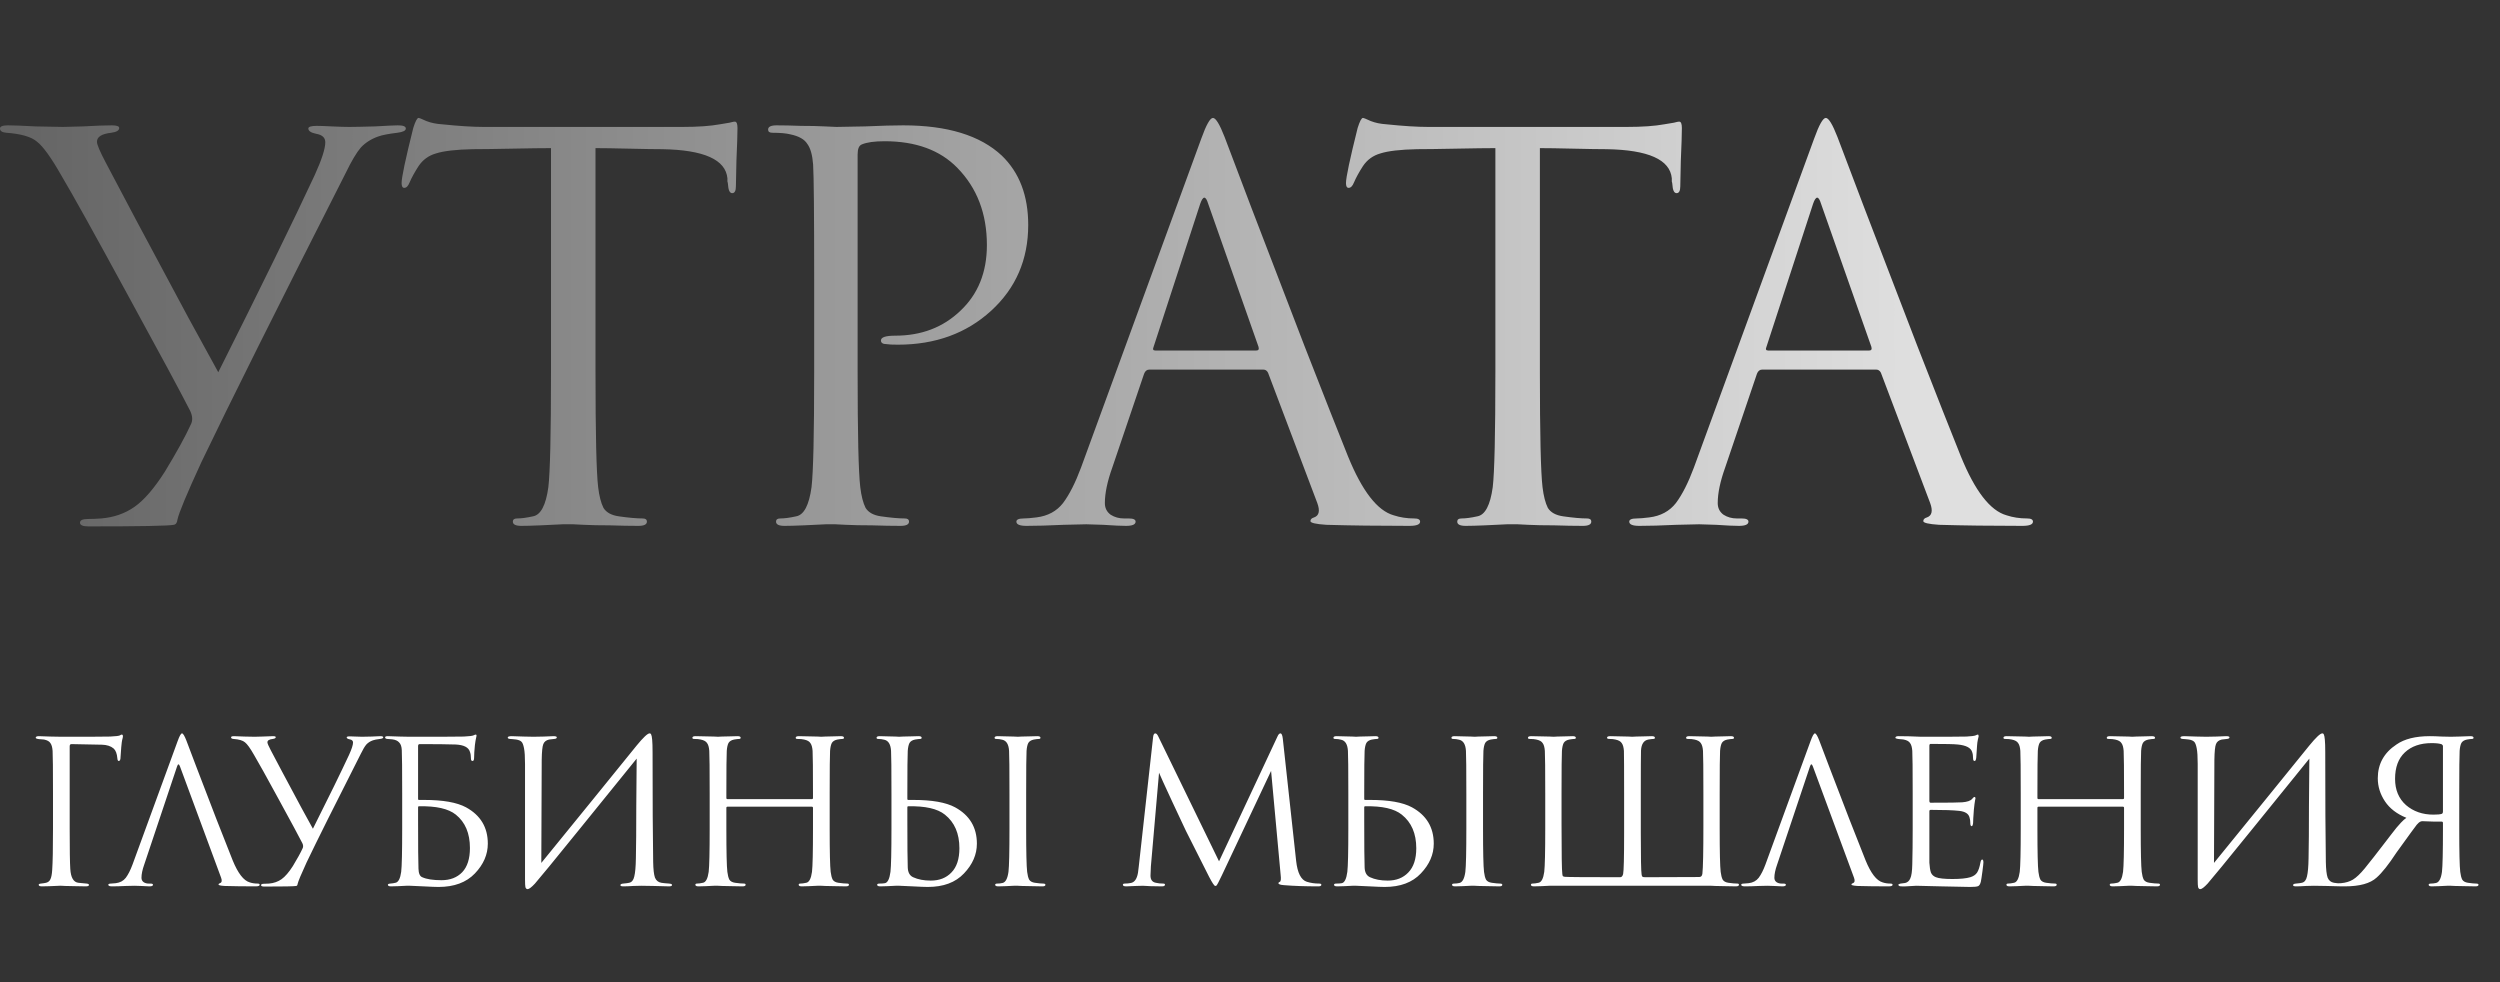
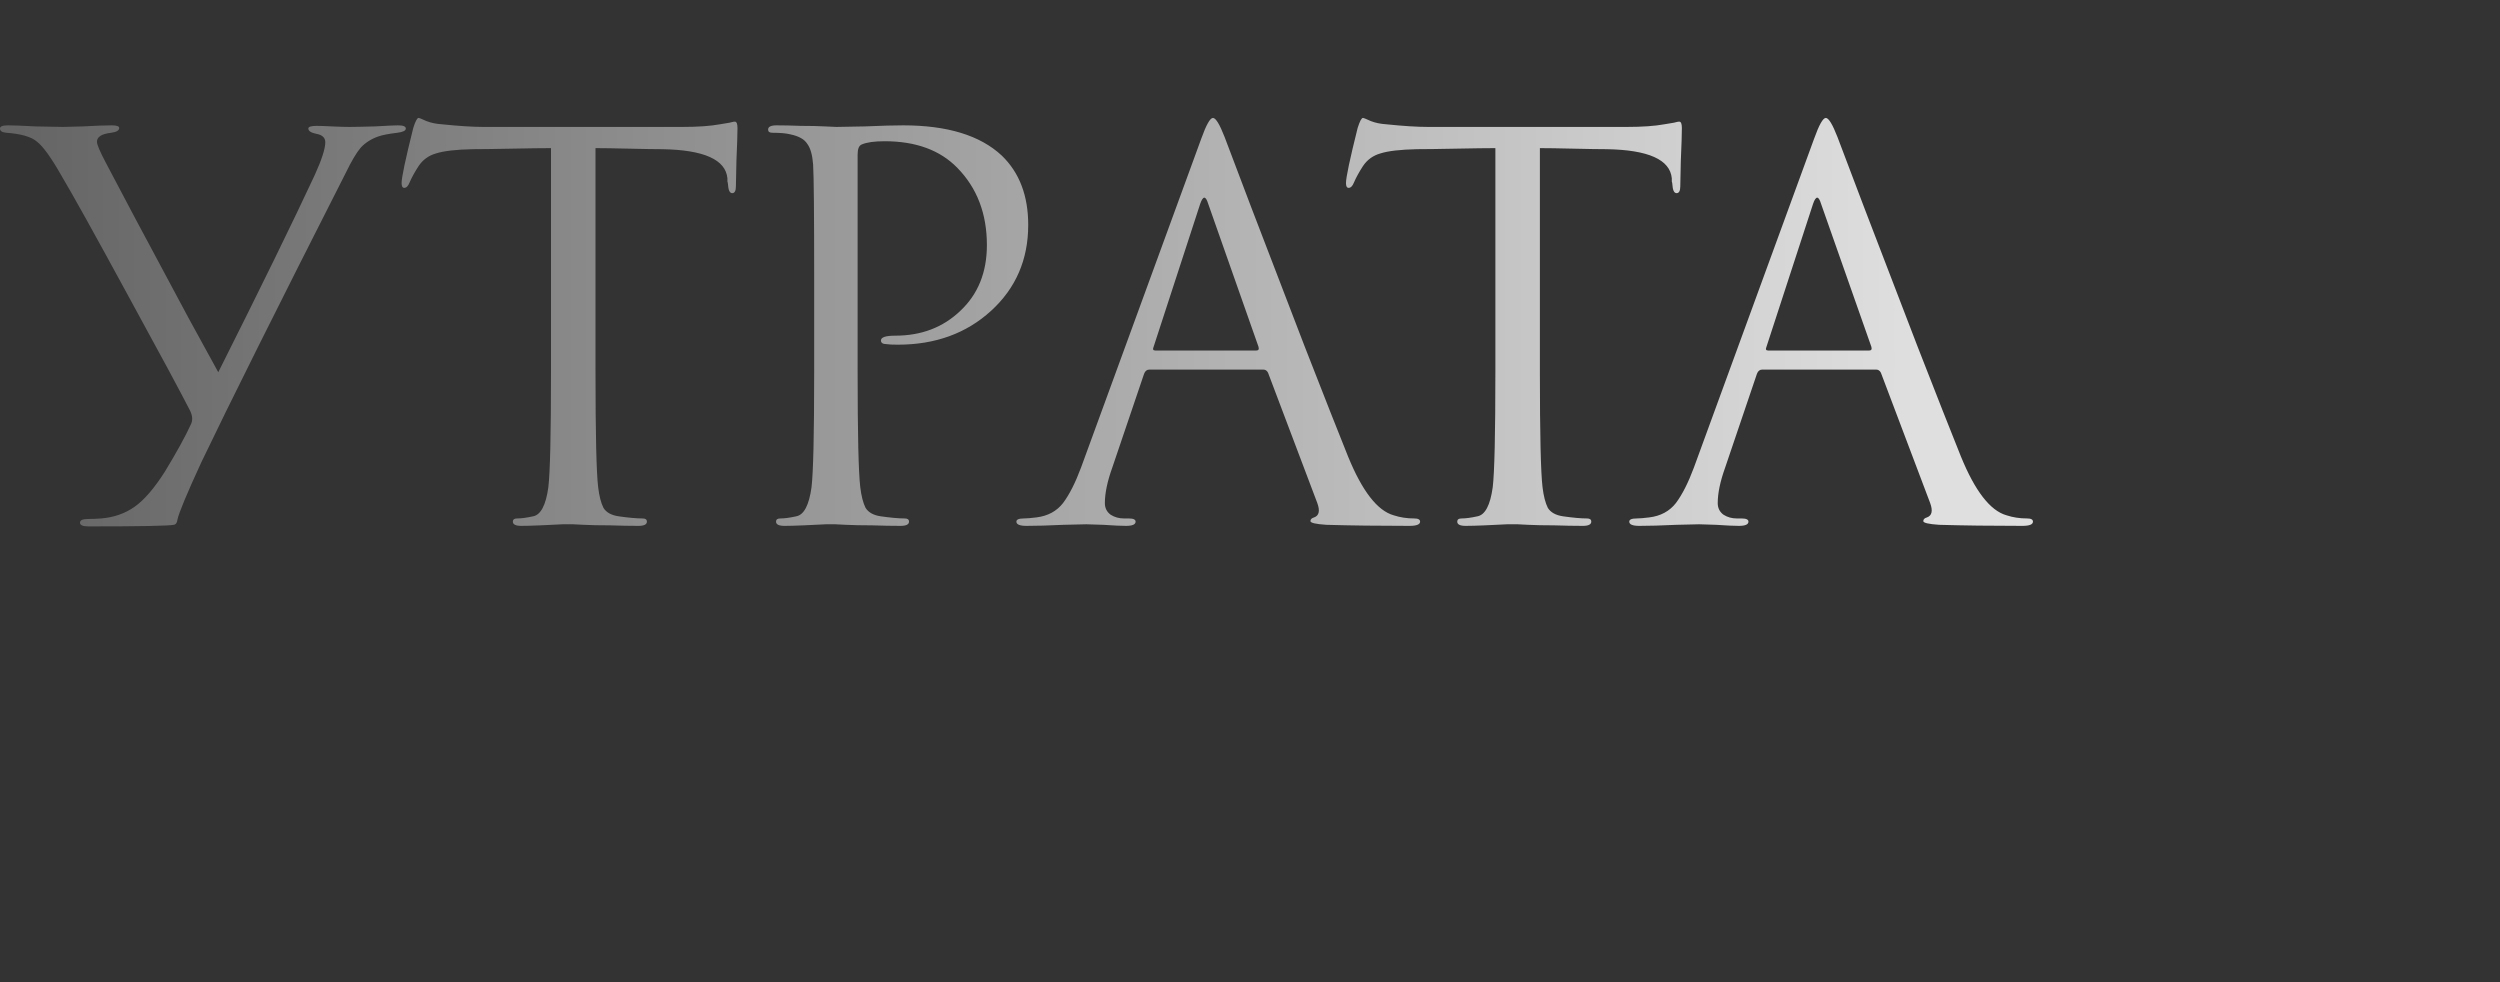
<svg xmlns="http://www.w3.org/2000/svg" width="453" height="178" viewBox="0 0 453 178" fill="none">
  <rect x="0" y="0" width="453" height="178" fill="#333333" stroke="none" />
-   <path d="M12.627 135.228V150.168C12.627 153.912 12.663 156.336 12.735 157.44C12.831 159.024 13.323 159.864 14.211 159.96C14.307 159.984 14.799 160.032 15.687 160.104C15.975 160.128 16.119 160.212 16.119 160.356C16.119 160.524 15.927 160.608 15.543 160.608C14.943 160.608 14.295 160.596 13.599 160.572C12.903 160.572 12.315 160.56 11.835 160.536C11.379 160.512 11.139 160.5 11.115 160.5H10.791C9.351 160.572 8.283 160.608 7.587 160.608C7.203 160.608 7.011 160.512 7.011 160.32C7.011 160.2 7.143 160.128 7.407 160.104C7.839 160.056 8.151 160.008 8.343 159.96C8.727 159.864 8.991 159.648 9.135 159.312C9.303 158.976 9.411 158.412 9.459 157.62C9.555 156.252 9.603 153.768 9.603 150.168V143.832C9.603 139.416 9.579 136.824 9.531 136.056C9.483 135.408 9.351 134.94 9.135 134.652C8.943 134.34 8.559 134.124 7.983 134.004C7.911 133.98 7.767 133.968 7.551 133.968C7.335 133.944 7.179 133.932 7.083 133.932C6.675 133.884 6.471 133.8 6.471 133.68C6.471 133.488 6.663 133.392 7.047 133.392C7.527 133.392 8.211 133.416 9.099 133.464C10.011 133.488 10.683 133.5 11.115 133.5C16.467 133.5 19.419 133.488 19.971 133.464C20.979 133.416 21.567 133.344 21.735 133.248C21.879 133.152 21.987 133.104 22.059 133.104C22.203 133.104 22.275 133.212 22.275 133.428C22.275 133.476 22.263 133.56 22.239 133.68C22.215 133.8 22.179 133.944 22.131 134.112C22.107 134.28 22.083 134.424 22.059 134.544C22.011 134.832 21.939 135.708 21.843 137.172C21.843 137.652 21.735 137.892 21.519 137.892C21.375 137.892 21.291 137.736 21.267 137.424C21.195 136.56 20.967 135.96 20.583 135.624C20.079 135.192 19.371 134.964 18.459 134.94L12.951 134.832C12.735 134.832 12.627 134.964 12.627 135.228ZM32.079 138.9L26.139 156.648C25.803 157.584 25.635 158.388 25.635 159.06C25.635 159.396 25.767 159.66 26.031 159.852C26.295 160.02 26.595 160.104 26.931 160.104H27.255C27.567 160.104 27.723 160.176 27.723 160.32C27.723 160.512 27.507 160.608 27.075 160.608C26.739 160.608 26.223 160.584 25.527 160.536C24.855 160.512 24.471 160.5 24.375 160.5C24.351 160.5 23.835 160.512 22.827 160.536C21.819 160.584 20.979 160.608 20.307 160.608C19.851 160.608 19.623 160.512 19.623 160.32C19.623 160.176 19.791 160.104 20.127 160.104C20.319 160.104 20.607 160.08 20.991 160.032C21.759 159.936 22.359 159.612 22.791 159.06C23.223 158.484 23.631 157.68 24.015 156.648L32.187 134.292C32.523 133.356 32.787 132.888 32.979 132.888C33.171 132.888 33.435 133.32 33.771 134.184C33.867 134.424 34.467 136.008 35.571 138.936C36.699 141.864 37.911 145.02 39.207 148.404C40.527 151.788 41.511 154.284 42.159 155.892C43.119 158.244 44.151 159.576 45.255 159.888C45.687 160.032 46.155 160.104 46.659 160.104C46.923 160.104 47.055 160.176 47.055 160.32C47.055 160.512 46.815 160.608 46.335 160.608C44.223 160.608 42.339 160.584 40.683 160.536C39.963 160.488 39.603 160.404 39.603 160.284C39.603 160.164 39.687 160.08 39.855 160.032C40.191 159.912 40.263 159.588 40.071 159.06L32.619 138.9C32.427 138.372 32.247 138.372 32.079 138.9ZM47.879 160.644C47.495 160.644 47.303 160.56 47.303 160.392C47.303 160.224 47.483 160.14 47.843 160.14C48.107 160.14 48.407 160.128 48.743 160.104C49.607 160.032 50.363 159.768 51.011 159.312C51.659 158.856 52.343 158.064 53.063 156.936C53.879 155.592 54.467 154.524 54.827 153.732C54.971 153.468 54.959 153.156 54.791 152.796C54.167 151.572 52.739 148.92 50.507 144.84C48.275 140.736 46.787 138.06 46.043 136.812C45.347 135.588 44.795 134.82 44.387 134.508C44.003 134.172 43.307 133.968 42.299 133.896C42.011 133.872 41.867 133.776 41.867 133.608C41.867 133.464 42.047 133.392 42.407 133.392C42.767 133.392 43.391 133.416 44.279 133.464C45.191 133.488 45.815 133.5 46.151 133.5C46.223 133.5 46.679 133.488 47.519 133.464C48.359 133.416 49.007 133.392 49.463 133.392C49.799 133.392 49.967 133.452 49.967 133.572C49.967 133.74 49.787 133.848 49.427 133.896C48.779 133.968 48.455 134.172 48.455 134.508C48.455 134.7 48.659 135.18 49.067 135.948C49.187 136.164 49.859 137.436 51.083 139.764C52.331 142.092 53.519 144.312 54.647 146.424C55.799 148.536 56.483 149.784 56.699 150.168C59.603 144.384 61.787 139.92 63.251 136.776C63.731 135.72 63.971 134.976 63.971 134.544C63.971 134.232 63.767 134.04 63.359 133.968C62.999 133.896 62.819 133.776 62.819 133.608C62.819 133.488 63.011 133.428 63.395 133.428C63.587 133.428 63.923 133.44 64.403 133.464C64.907 133.488 65.303 133.5 65.591 133.5C65.927 133.5 66.515 133.488 67.355 133.464C68.195 133.416 68.711 133.392 68.903 133.392C69.263 133.392 69.443 133.464 69.443 133.608C69.443 133.752 69.251 133.848 68.867 133.896C68.267 133.968 67.835 134.052 67.571 134.148C67.091 134.316 66.695 134.568 66.383 134.904C66.095 135.24 65.759 135.804 65.375 136.596C60.719 145.764 57.443 152.328 55.547 156.288C54.563 158.424 54.023 159.72 53.927 160.176C53.903 160.392 53.819 160.512 53.675 160.536C53.315 160.608 51.383 160.644 47.879 160.644ZM75.756 135.192V144.768C75.756 144.888 75.804 144.948 75.9 144.948H76.872C80.256 144.948 82.776 145.392 84.432 146.28C87.072 147.72 88.392 149.916 88.392 152.868C88.392 154.836 87.612 156.636 86.052 158.268C84.492 159.9 82.296 160.716 79.464 160.716C78.96 160.716 78.048 160.68 76.728 160.608C75.432 160.536 74.628 160.5 74.316 160.5C74.292 160.5 74.064 160.5 73.632 160.5C73.2 160.524 72.708 160.548 72.156 160.572C71.604 160.596 71.172 160.608 70.86 160.608C70.476 160.608 70.284 160.512 70.284 160.32C70.284 160.2 70.428 160.128 70.716 160.104C71.052 160.08 71.364 160.032 71.652 159.96C72.18 159.864 72.528 159.204 72.696 157.98C72.816 156.972 72.876 154.368 72.876 150.168V143.796C72.876 139.404 72.852 136.788 72.804 135.948C72.78 135.3 72.624 134.832 72.336 134.544C72.072 134.232 71.652 134.04 71.076 133.968C70.884 133.944 70.584 133.92 70.176 133.896C69.912 133.872 69.78 133.776 69.78 133.608C69.78 133.464 69.948 133.392 70.284 133.392C70.788 133.392 71.484 133.416 72.372 133.464C73.284 133.488 73.872 133.5 74.136 133.5C80.208 133.5 83.508 133.488 84.036 133.464C85.02 133.416 85.608 133.344 85.8 133.248C85.992 133.152 86.124 133.104 86.196 133.104C86.316 133.104 86.364 133.188 86.34 133.356C86.196 134.004 86.1 134.556 86.052 135.012C85.956 135.972 85.908 136.728 85.908 137.28C85.908 137.688 85.812 137.892 85.62 137.892C85.428 137.892 85.332 137.736 85.332 137.424C85.332 136.944 85.272 136.548 85.152 136.236C84.912 135.42 84.048 134.976 82.56 134.904C81.12 134.856 78.948 134.832 76.044 134.832C75.852 134.832 75.756 134.952 75.756 135.192ZM75.756 146.28V148.584C75.756 153.336 75.78 156.276 75.828 157.404C75.852 158.268 76.08 158.784 76.512 158.952C77.304 159.312 78.468 159.492 80.004 159.492C81.564 159.492 82.812 159.012 83.748 158.052C84.684 157.068 85.152 155.604 85.152 153.66C85.152 150.996 84.3 148.98 82.596 147.612C81.252 146.532 79.02 146.028 75.9 146.1C75.804 146.1 75.756 146.16 75.756 146.28ZM98.158 137.676L98.086 156.36C99.766 154.32 102.85 150.528 107.338 144.984C111.85 139.416 114.526 136.116 115.366 135.084C116.566 133.62 117.346 132.888 117.706 132.888C117.85 132.888 117.946 132.96 117.994 133.104C118.066 133.224 118.126 133.536 118.174 134.04C118.222 134.544 118.246 135.3 118.246 136.308C118.246 145.068 118.282 151.692 118.354 156.18C118.378 157.524 118.486 158.472 118.678 159.024C118.894 159.552 119.278 159.864 119.83 159.96C120.094 160.008 120.562 160.056 121.234 160.104C121.594 160.128 121.774 160.212 121.774 160.356C121.774 160.524 121.594 160.608 121.234 160.608C120.73 160.608 119.794 160.584 118.426 160.536C117.058 160.512 116.314 160.5 116.194 160.5C115.978 160.5 115.498 160.512 114.754 160.536C114.034 160.584 113.434 160.608 112.954 160.608C112.594 160.608 112.414 160.536 112.414 160.392C112.414 160.224 112.594 160.128 112.954 160.104C113.482 160.056 113.83 160.008 113.998 159.96C114.478 159.864 114.79 159.48 114.934 158.808C115.102 158.136 115.198 157.044 115.222 155.532C115.27 153.348 115.294 150.204 115.294 146.1C115.318 141.972 115.342 139.092 115.366 137.46C113.542 139.74 110.17 143.904 105.25 149.952C100.354 156 97.582 159.384 96.934 160.104C96.31 160.776 95.866 161.112 95.602 161.112C95.41 161.112 95.278 160.992 95.206 160.752C95.158 160.536 95.134 160.08 95.134 159.384V138.432C95.134 137.136 95.074 136.188 94.954 135.588C94.834 134.964 94.678 134.568 94.486 134.4C94.294 134.208 93.982 134.076 93.55 134.004C93.382 133.98 93.166 133.956 92.902 133.932C92.638 133.908 92.47 133.896 92.398 133.896C92.134 133.872 92.002 133.788 92.002 133.644C92.002 133.476 92.242 133.392 92.722 133.392C93.13 133.392 93.85 133.416 94.882 133.464C95.938 133.488 96.538 133.5 96.682 133.5C97.09 133.5 97.714 133.488 98.554 133.464C99.394 133.416 99.97 133.392 100.282 133.392C100.69 133.392 100.894 133.464 100.894 133.608C100.894 133.776 100.738 133.872 100.426 133.896C99.946 133.944 99.634 133.98 99.49 134.004C98.962 134.124 98.614 134.4 98.446 134.832C98.278 135.24 98.182 136.188 98.158 137.676ZM131.833 144.804H147.097C147.241 144.804 147.313 144.732 147.313 144.588V143.832C147.313 139.416 147.289 136.824 147.241 136.056C147.193 135.408 147.061 134.94 146.845 134.652C146.653 134.34 146.269 134.124 145.693 134.004C145.405 133.932 144.997 133.896 144.469 133.896C144.277 133.896 144.181 133.824 144.181 133.68C144.181 133.488 144.373 133.392 144.757 133.392C145.237 133.392 145.801 133.404 146.449 133.428C147.097 133.428 147.649 133.44 148.105 133.464C148.561 133.488 148.801 133.5 148.825 133.5C148.849 133.5 149.077 133.488 149.509 133.464C149.965 133.44 150.469 133.428 151.021 133.428C151.597 133.404 152.041 133.392 152.353 133.392C152.737 133.392 152.929 133.488 152.929 133.68C152.929 133.824 152.833 133.896 152.641 133.896C152.473 133.896 152.173 133.932 151.741 134.004C151.261 134.1 150.925 134.304 150.733 134.616C150.565 134.928 150.457 135.408 150.409 136.056C150.361 136.824 150.337 139.416 150.337 143.832V150.168C150.337 154.368 150.397 156.972 150.517 157.98C150.589 158.58 150.709 159.048 150.877 159.384C151.069 159.696 151.417 159.888 151.921 159.96C152.593 160.056 153.133 160.104 153.541 160.104C153.733 160.104 153.829 160.176 153.829 160.32C153.829 160.512 153.637 160.608 153.253 160.608C152.677 160.608 152.029 160.596 151.309 160.572C150.613 160.572 150.025 160.56 149.545 160.536C149.089 160.512 148.849 160.5 148.825 160.5C148.801 160.5 148.561 160.5 148.105 160.5C147.673 160.524 147.169 160.548 146.593 160.572C146.041 160.596 145.609 160.608 145.297 160.608C144.913 160.608 144.721 160.512 144.721 160.32C144.721 160.176 144.817 160.104 145.009 160.104C145.297 160.104 145.657 160.056 146.089 159.96C146.617 159.864 146.965 159.204 147.133 157.98C147.253 156.972 147.313 154.368 147.313 150.168V146.388C147.313 146.244 147.241 146.172 147.097 146.172H131.833C131.689 146.172 131.617 146.244 131.617 146.388V150.168C131.617 154.368 131.677 156.972 131.797 157.98C131.869 158.58 131.989 159.048 132.157 159.384C132.349 159.696 132.697 159.888 133.201 159.96C133.873 160.056 134.413 160.104 134.821 160.104C135.013 160.104 135.109 160.176 135.109 160.32C135.109 160.512 134.917 160.608 134.533 160.608C133.957 160.608 133.309 160.596 132.589 160.572C131.893 160.572 131.305 160.56 130.825 160.536C130.369 160.512 130.129 160.5 130.105 160.5C130.081 160.5 129.841 160.5 129.385 160.5C128.953 160.524 128.449 160.548 127.873 160.572C127.321 160.596 126.889 160.608 126.577 160.608C126.193 160.608 126.001 160.512 126.001 160.32C126.001 160.176 126.097 160.104 126.289 160.104C126.577 160.104 126.937 160.056 127.369 159.96C127.897 159.864 128.245 159.204 128.413 157.98C128.533 156.972 128.593 154.368 128.593 150.168V143.832C128.593 139.416 128.569 136.824 128.521 136.056C128.473 135.408 128.341 134.94 128.125 134.652C127.933 134.34 127.549 134.124 126.973 134.004C126.685 133.932 126.277 133.896 125.749 133.896C125.557 133.896 125.461 133.824 125.461 133.68C125.461 133.488 125.653 133.392 126.037 133.392C126.517 133.392 127.081 133.404 127.729 133.428C128.377 133.428 128.929 133.44 129.385 133.464C129.841 133.488 130.081 133.5 130.105 133.5C130.129 133.5 130.357 133.488 130.789 133.464C131.245 133.44 131.749 133.428 132.301 133.428C132.877 133.404 133.321 133.392 133.633 133.392C134.017 133.392 134.209 133.488 134.209 133.68C134.209 133.824 134.113 133.896 133.921 133.896C133.753 133.896 133.453 133.932 133.021 134.004C132.541 134.1 132.205 134.304 132.013 134.616C131.845 134.928 131.737 135.408 131.689 136.056C131.641 136.824 131.617 139.416 131.617 143.832V144.588C131.617 144.732 131.689 144.804 131.833 144.804ZM164.412 146.28V148.584C164.412 153.168 164.436 156.024 164.484 157.152C164.508 158.064 164.832 158.664 165.456 158.952C166.344 159.36 167.412 159.564 168.66 159.564C170.22 159.564 171.468 159.072 172.404 158.088C173.364 157.104 173.844 155.64 173.844 153.696C173.844 151.032 172.968 149.004 171.216 147.612C169.872 146.532 167.652 146.028 164.556 146.1C164.46 146.1 164.412 146.16 164.412 146.28ZM162.972 160.5C162.948 160.5 162.72 160.5 162.288 160.5C161.856 160.524 161.364 160.548 160.812 160.572C160.26 160.596 159.828 160.608 159.516 160.608C159.132 160.608 158.94 160.512 158.94 160.32C158.94 160.176 159.084 160.104 159.372 160.104C159.78 160.104 160.104 160.08 160.344 160.032C160.848 159.936 161.184 159.252 161.352 157.98C161.472 156.972 161.532 154.368 161.532 150.168V143.832C161.532 139.416 161.508 136.824 161.46 136.056C161.388 134.88 160.98 134.208 160.236 134.04C159.876 133.944 159.504 133.896 159.12 133.896C158.928 133.896 158.832 133.824 158.832 133.68C158.832 133.488 159.024 133.392 159.408 133.392C159.768 133.392 160.224 133.404 160.776 133.428C161.328 133.428 161.82 133.44 162.252 133.464C162.684 133.488 162.912 133.5 162.936 133.5C162.96 133.5 163.188 133.488 163.62 133.464C164.076 133.44 164.58 133.428 165.132 133.428C165.684 133.404 166.116 133.392 166.428 133.392C166.812 133.392 167.004 133.488 167.004 133.68C167.004 133.824 166.908 133.896 166.716 133.896C166.548 133.896 166.248 133.932 165.816 134.004C165.336 134.1 165 134.304 164.808 134.616C164.64 134.928 164.532 135.408 164.484 136.056C164.436 136.824 164.412 139.416 164.412 143.832V144.768C164.412 144.888 164.46 144.948 164.556 144.948H165.528C168.888 144.948 171.396 145.392 173.052 146.28C175.692 147.72 177.012 149.916 177.012 152.868C177.012 154.836 176.232 156.636 174.672 158.268C173.136 159.9 170.952 160.716 168.12 160.716C167.616 160.716 166.704 160.68 165.384 160.608C164.088 160.536 163.284 160.5 162.972 160.5ZM182.916 150.168V143.832C182.916 139.416 182.892 136.824 182.844 136.056C182.772 134.88 182.364 134.208 181.62 134.04C181.26 133.944 180.888 133.896 180.504 133.896C180.312 133.896 180.216 133.824 180.216 133.68C180.216 133.488 180.408 133.392 180.792 133.392C181.152 133.392 181.62 133.404 182.196 133.428C182.772 133.428 183.276 133.44 183.708 133.464C184.164 133.488 184.404 133.5 184.428 133.5C184.452 133.5 184.68 133.488 185.112 133.464C185.568 133.44 186.072 133.428 186.624 133.428C187.2 133.404 187.644 133.392 187.956 133.392C188.34 133.392 188.532 133.488 188.532 133.68C188.532 133.824 188.436 133.896 188.244 133.896C188.076 133.896 187.776 133.932 187.344 134.004C186.864 134.1 186.528 134.304 186.336 134.616C186.168 134.928 186.06 135.408 186.012 136.056C185.964 136.824 185.94 139.416 185.94 143.832V150.168C185.94 154.368 186 156.972 186.12 157.98C186.192 158.58 186.312 159.048 186.48 159.384C186.672 159.696 187.02 159.888 187.524 159.96C188.196 160.056 188.688 160.104 189 160.104C189.288 160.104 189.432 160.176 189.432 160.32C189.432 160.512 189.252 160.608 188.892 160.608C188.316 160.608 187.668 160.596 186.948 160.572C186.228 160.572 185.628 160.56 185.148 160.536C184.692 160.512 184.452 160.5 184.428 160.5C184.404 160.5 184.164 160.5 183.708 160.5C183.276 160.524 182.772 160.548 182.196 160.572C181.644 160.596 181.212 160.608 180.9 160.608C180.516 160.608 180.324 160.512 180.324 160.32C180.324 160.176 180.456 160.104 180.72 160.104C181.032 160.104 181.344 160.068 181.656 159.996C182.208 159.876 182.568 159.204 182.736 157.98C182.856 156.972 182.916 154.368 182.916 150.168ZM232.445 133.86L234.857 155.964C235.097 158.172 235.745 159.444 236.801 159.78C237.497 159.996 238.241 160.104 239.033 160.104C239.297 160.104 239.429 160.176 239.429 160.32C239.429 160.512 239.249 160.608 238.889 160.608C236.513 160.608 234.437 160.536 232.661 160.392C231.989 160.344 231.653 160.224 231.653 160.032C231.653 159.936 231.737 159.852 231.905 159.78C232.097 159.708 232.145 159.276 232.049 158.484L230.321 139.692L221.393 158.628C220.841 159.804 220.505 160.428 220.385 160.5C220.337 160.524 220.277 160.536 220.205 160.536C220.037 160.536 219.665 159.984 219.089 158.88C218.681 158.088 217.277 155.304 214.877 150.528C214.685 150.12 213.869 148.38 212.429 145.308C210.989 142.212 210.185 140.448 210.017 140.016L208.541 156.972C208.493 157.74 208.469 158.304 208.469 158.664C208.469 159.408 208.793 159.84 209.441 159.96C209.849 160.056 210.281 160.104 210.737 160.104C210.977 160.104 211.097 160.164 211.097 160.284C211.097 160.5 210.917 160.608 210.557 160.608C210.029 160.608 209.321 160.596 208.433 160.572L207.101 160.5C207.053 160.5 206.633 160.512 205.841 160.536C205.049 160.584 204.461 160.608 204.077 160.608C203.669 160.608 203.465 160.512 203.465 160.32C203.465 160.176 203.585 160.104 203.825 160.104C204.185 160.104 204.545 160.068 204.905 159.996C205.577 159.876 206.009 159.264 206.201 158.16C206.225 158.04 206.273 157.656 206.345 157.008L208.937 133.608C208.985 133.128 209.117 132.888 209.333 132.888C209.525 132.888 209.705 133.068 209.873 133.428L220.889 156.072L231.473 133.464C231.641 133.08 231.821 132.888 232.013 132.888C232.229 132.888 232.373 133.212 232.445 133.86ZM247.197 146.28V148.584C247.197 153.168 247.221 156.024 247.269 157.152C247.293 158.064 247.617 158.664 248.241 158.952C249.129 159.36 250.197 159.564 251.445 159.564C253.005 159.564 254.253 159.072 255.189 158.088C256.149 157.104 256.629 155.64 256.629 153.696C256.629 151.032 255.753 149.004 254.001 147.612C252.657 146.532 250.437 146.028 247.341 146.1C247.245 146.1 247.197 146.16 247.197 146.28ZM245.757 160.5C245.733 160.5 245.505 160.5 245.073 160.5C244.641 160.524 244.149 160.548 243.597 160.572C243.045 160.596 242.613 160.608 242.301 160.608C241.917 160.608 241.725 160.512 241.725 160.32C241.725 160.176 241.869 160.104 242.157 160.104C242.565 160.104 242.889 160.08 243.129 160.032C243.633 159.936 243.969 159.252 244.137 157.98C244.257 156.972 244.317 154.368 244.317 150.168V143.832C244.317 139.416 244.293 136.824 244.245 136.056C244.173 134.88 243.765 134.208 243.021 134.04C242.661 133.944 242.289 133.896 241.905 133.896C241.713 133.896 241.617 133.824 241.617 133.68C241.617 133.488 241.809 133.392 242.193 133.392C242.553 133.392 243.009 133.404 243.561 133.428C244.113 133.428 244.605 133.44 245.037 133.464C245.469 133.488 245.697 133.5 245.721 133.5C245.745 133.5 245.973 133.488 246.405 133.464C246.861 133.44 247.365 133.428 247.917 133.428C248.469 133.404 248.901 133.392 249.213 133.392C249.597 133.392 249.789 133.488 249.789 133.68C249.789 133.824 249.693 133.896 249.501 133.896C249.333 133.896 249.033 133.932 248.601 134.004C248.121 134.1 247.785 134.304 247.593 134.616C247.425 134.928 247.317 135.408 247.269 136.056C247.221 136.824 247.197 139.416 247.197 143.832V144.768C247.197 144.888 247.245 144.948 247.341 144.948H248.313C251.673 144.948 254.181 145.392 255.837 146.28C258.477 147.72 259.797 149.916 259.797 152.868C259.797 154.836 259.017 156.636 257.457 158.268C255.921 159.9 253.737 160.716 250.905 160.716C250.401 160.716 249.489 160.68 248.169 160.608C246.873 160.536 246.069 160.5 245.757 160.5ZM265.701 150.168V143.832C265.701 139.416 265.677 136.824 265.629 136.056C265.557 134.88 265.149 134.208 264.405 134.04C264.045 133.944 263.673 133.896 263.289 133.896C263.097 133.896 263.001 133.824 263.001 133.68C263.001 133.488 263.193 133.392 263.577 133.392C263.937 133.392 264.405 133.404 264.981 133.428C265.557 133.428 266.061 133.44 266.493 133.464C266.949 133.488 267.189 133.5 267.213 133.5C267.237 133.5 267.465 133.488 267.897 133.464C268.353 133.44 268.857 133.428 269.409 133.428C269.985 133.404 270.429 133.392 270.741 133.392C271.125 133.392 271.317 133.488 271.317 133.68C271.317 133.824 271.221 133.896 271.029 133.896C270.861 133.896 270.561 133.932 270.129 134.004C269.649 134.1 269.313 134.304 269.121 134.616C268.953 134.928 268.845 135.408 268.797 136.056C268.749 136.824 268.725 139.416 268.725 143.832V150.168C268.725 154.368 268.785 156.972 268.905 157.98C268.977 158.58 269.097 159.048 269.265 159.384C269.457 159.696 269.805 159.888 270.309 159.96C270.981 160.056 271.473 160.104 271.785 160.104C272.073 160.104 272.217 160.176 272.217 160.32C272.217 160.512 272.037 160.608 271.677 160.608C271.101 160.608 270.453 160.596 269.733 160.572C269.013 160.572 268.413 160.56 267.933 160.536C267.477 160.512 267.237 160.5 267.213 160.5C267.189 160.5 266.949 160.5 266.493 160.5C266.061 160.524 265.557 160.548 264.981 160.572C264.429 160.596 263.997 160.608 263.685 160.608C263.301 160.608 263.109 160.512 263.109 160.32C263.109 160.176 263.241 160.104 263.505 160.104C263.817 160.104 264.129 160.068 264.441 159.996C264.993 159.876 265.353 159.204 265.521 157.98C265.641 156.972 265.701 154.368 265.701 150.168ZM311.606 143.832V150.168C311.606 154.368 311.666 156.972 311.786 157.98C311.858 158.58 311.978 159.048 312.146 159.384C312.338 159.696 312.686 159.888 313.19 159.96C313.862 160.056 314.402 160.104 314.81 160.104C315.002 160.104 315.098 160.176 315.098 160.32C315.098 160.512 314.906 160.608 314.522 160.608C313.946 160.608 313.298 160.596 312.578 160.572C311.882 160.572 311.294 160.56 310.814 160.536C310.358 160.512 310.118 160.5 310.094 160.5H281.438C281.414 160.5 281.186 160.5 280.754 160.5C280.322 160.524 279.83 160.548 279.278 160.572C278.726 160.596 278.294 160.608 277.982 160.608C277.598 160.608 277.406 160.512 277.406 160.32C277.406 160.176 277.502 160.104 277.694 160.104C277.982 160.104 278.342 160.056 278.774 159.96C279.302 159.864 279.65 159.204 279.818 157.98C279.938 156.972 279.998 154.368 279.998 150.168V143.832C279.998 139.416 279.974 136.824 279.926 136.056C279.878 135.408 279.746 134.94 279.53 134.652C279.338 134.34 278.954 134.124 278.378 134.004C278.09 133.932 277.682 133.896 277.154 133.896C276.962 133.896 276.866 133.824 276.866 133.68C276.866 133.488 277.058 133.392 277.442 133.392C277.922 133.392 278.486 133.404 279.134 133.428C279.782 133.428 280.334 133.44 280.79 133.464C281.246 133.488 281.486 133.5 281.51 133.5C281.534 133.5 281.762 133.488 282.194 133.464C282.626 133.44 283.118 133.428 283.67 133.428C284.222 133.404 284.654 133.392 284.966 133.392C285.35 133.392 285.542 133.488 285.542 133.68C285.542 133.824 285.446 133.896 285.254 133.896C285.086 133.896 284.786 133.932 284.354 134.004C283.874 134.1 283.538 134.304 283.346 134.616C283.178 134.928 283.07 135.408 283.022 136.056C282.974 136.824 282.95 139.38 282.95 143.724V149.34C282.95 154.716 282.998 157.728 283.094 158.376C283.118 158.592 283.154 158.724 283.202 158.772C283.274 158.82 283.394 158.856 283.562 158.88C284.066 158.928 287.402 158.952 293.57 158.952C293.834 158.952 294.014 158.76 294.11 158.376C294.23 157.824 294.29 155.352 294.29 150.96V143.832C294.29 139.416 294.278 136.824 294.254 136.056C294.206 135.408 294.074 134.94 293.858 134.652C293.666 134.34 293.282 134.124 292.706 134.004C292.418 133.932 292.058 133.896 291.626 133.896C291.338 133.896 291.194 133.824 291.194 133.68C291.194 133.488 291.386 133.392 291.77 133.392C292.25 133.392 292.802 133.404 293.426 133.428C294.074 133.428 294.614 133.44 295.046 133.464C295.502 133.488 295.742 133.5 295.766 133.5C295.79 133.5 296.018 133.488 296.45 133.464C296.906 133.44 297.41 133.428 297.962 133.428C298.538 133.404 298.982 133.392 299.294 133.392C299.678 133.392 299.87 133.488 299.87 133.68C299.87 133.824 299.774 133.896 299.582 133.896C299.414 133.896 299.114 133.932 298.682 134.004C297.866 134.148 297.422 134.808 297.35 135.984C297.326 136.752 297.314 139.368 297.314 143.832V150.96C297.314 155.424 297.362 157.92 297.458 158.448C297.482 158.592 297.506 158.7 297.53 158.772C297.578 158.82 297.638 158.868 297.71 158.916C297.806 158.94 297.926 158.952 298.07 158.952L307.898 158.916C308.234 158.916 308.426 158.712 308.474 158.304C308.594 157.224 308.654 154.356 308.654 149.7V143.832C308.654 139.416 308.63 136.824 308.582 136.056C308.534 135.408 308.402 134.94 308.186 134.652C307.994 134.34 307.61 134.124 307.034 134.004C306.746 133.932 306.338 133.896 305.81 133.896C305.618 133.896 305.522 133.824 305.522 133.68C305.522 133.488 305.714 133.392 306.098 133.392C306.578 133.392 307.13 133.404 307.754 133.428C308.402 133.428 308.942 133.44 309.374 133.464C309.83 133.488 310.07 133.5 310.094 133.5C310.118 133.5 310.346 133.488 310.778 133.464C311.234 133.44 311.738 133.428 312.29 133.428C312.866 133.404 313.31 133.392 313.622 133.392C314.006 133.392 314.198 133.488 314.198 133.68C314.198 133.824 314.102 133.896 313.91 133.896C313.742 133.896 313.442 133.932 313.01 134.004C312.53 134.1 312.194 134.304 312.002 134.616C311.834 134.928 311.726 135.408 311.678 136.056C311.63 136.824 311.606 139.416 311.606 143.832ZM327.961 138.9L322.021 156.648C321.685 157.584 321.517 158.388 321.517 159.06C321.517 159.396 321.649 159.66 321.913 159.852C322.177 160.02 322.477 160.104 322.813 160.104H323.137C323.449 160.104 323.605 160.176 323.605 160.32C323.605 160.512 323.389 160.608 322.957 160.608C322.621 160.608 322.105 160.584 321.409 160.536C320.737 160.512 320.353 160.5 320.257 160.5C320.233 160.5 319.717 160.512 318.709 160.536C317.701 160.584 316.861 160.608 316.189 160.608C315.733 160.608 315.505 160.512 315.505 160.32C315.505 160.176 315.673 160.104 316.009 160.104C316.201 160.104 316.489 160.08 316.873 160.032C317.641 159.936 318.241 159.612 318.673 159.06C319.105 158.484 319.513 157.68 319.897 156.648L328.069 134.292C328.405 133.356 328.669 132.888 328.861 132.888C329.053 132.888 329.317 133.32 329.653 134.184C329.749 134.424 330.349 136.008 331.453 138.936C332.581 141.864 333.793 145.02 335.089 148.404C336.409 151.788 337.393 154.284 338.041 155.892C339.001 158.244 340.033 159.576 341.137 159.888C341.569 160.032 342.037 160.104 342.541 160.104C342.805 160.104 342.937 160.176 342.937 160.32C342.937 160.512 342.697 160.608 342.217 160.608C340.105 160.608 338.221 160.584 336.565 160.536C335.845 160.488 335.485 160.404 335.485 160.284C335.485 160.164 335.569 160.08 335.737 160.032C336.073 159.912 336.145 159.588 335.953 159.06L328.501 138.9C328.309 138.372 328.129 138.372 327.961 138.9ZM346.578 150.168V143.832C346.578 139.416 346.554 136.824 346.506 136.056C346.458 135.408 346.326 134.94 346.11 134.652C345.918 134.34 345.534 134.124 344.958 134.004C344.886 133.98 344.79 133.968 344.67 133.968C344.55 133.944 344.406 133.932 344.238 133.932C344.094 133.908 343.986 133.896 343.914 133.896C343.602 133.848 343.446 133.776 343.446 133.68C343.446 133.488 343.638 133.392 344.022 133.392C345.222 133.392 346.578 133.428 348.09 133.5C353.034 133.5 355.782 133.488 356.334 133.464C357.222 133.416 357.774 133.344 357.99 133.248C358.182 133.152 358.314 133.104 358.386 133.104C358.482 133.104 358.53 133.212 358.53 133.428C358.53 133.476 358.482 133.68 358.386 134.04C358.314 134.376 358.266 134.736 358.242 135.12L358.098 137.28C358.05 137.688 357.954 137.892 357.81 137.892C357.618 137.892 357.522 137.736 357.522 137.424C357.522 136.944 357.462 136.548 357.342 136.236C357.102 135.492 356.238 135.048 354.75 134.904C354.126 134.832 352.482 134.796 349.818 134.796C349.674 134.796 349.602 134.916 349.602 135.156V145.092C349.602 145.332 349.674 145.452 349.818 145.452C353.082 145.452 354.99 145.428 355.542 145.38C356.454 145.308 357.054 145.104 357.342 144.768C357.534 144.528 357.678 144.408 357.774 144.408C357.894 144.408 357.954 144.504 357.954 144.696C357.954 144.744 357.93 144.852 357.882 145.02C357.858 145.188 357.822 145.428 357.774 145.74C357.726 146.052 357.69 146.376 357.666 146.712C357.618 147.144 357.582 147.66 357.558 148.26C357.534 148.836 357.522 149.136 357.522 149.16C357.474 149.52 357.39 149.7 357.27 149.7C357.102 149.7 357.018 149.508 357.018 149.124C357.018 148.74 356.97 148.404 356.874 148.116C356.706 147.444 356.082 147.048 355.002 146.928C353.922 146.808 352.206 146.748 349.854 146.748C349.686 146.748 349.602 146.832 349.602 147V150.168C349.602 150.384 349.602 151.008 349.602 152.04C349.602 153.048 349.602 153.96 349.602 154.776C349.602 155.592 349.602 156.108 349.602 156.324C349.65 157.116 349.746 157.716 349.89 158.124C350.058 158.508 350.358 158.784 350.79 158.952C351.318 159.168 352.314 159.276 353.778 159.276C355.218 159.276 356.298 159.168 357.018 158.952C357.57 158.784 357.978 158.508 358.242 158.124C358.506 157.716 358.71 157.104 358.854 156.288C358.926 155.928 359.034 155.748 359.178 155.748C359.322 155.748 359.394 155.928 359.394 156.288C359.394 156.456 359.334 156.996 359.214 157.908C359.094 158.82 358.998 159.444 358.926 159.78C358.806 160.236 358.638 160.5 358.422 160.572C358.206 160.668 357.726 160.716 356.982 160.716C356.286 160.716 354.534 160.68 351.726 160.608C348.846 160.536 347.346 160.5 347.226 160.5C346.986 160.5 346.566 160.524 345.966 160.572C345.366 160.62 344.898 160.632 344.562 160.608C344.178 160.608 343.986 160.512 343.986 160.32C343.986 160.224 344.118 160.152 344.382 160.104C344.838 160.056 345.114 160.02 345.21 159.996C345.642 159.9 345.954 159.624 346.146 159.168C346.362 158.712 346.482 157.86 346.506 156.612C346.554 154.74 346.578 152.592 346.578 150.168ZM369.397 144.804H384.661C384.805 144.804 384.877 144.732 384.877 144.588V143.832C384.877 139.416 384.853 136.824 384.805 136.056C384.757 135.408 384.625 134.94 384.409 134.652C384.217 134.34 383.833 134.124 383.257 134.004C382.969 133.932 382.561 133.896 382.033 133.896C381.841 133.896 381.745 133.824 381.745 133.68C381.745 133.488 381.937 133.392 382.321 133.392C382.801 133.392 383.365 133.404 384.013 133.428C384.661 133.428 385.213 133.44 385.669 133.464C386.125 133.488 386.365 133.5 386.389 133.5C386.413 133.5 386.641 133.488 387.073 133.464C387.529 133.44 388.033 133.428 388.585 133.428C389.161 133.404 389.605 133.392 389.917 133.392C390.301 133.392 390.493 133.488 390.493 133.68C390.493 133.824 390.397 133.896 390.205 133.896C390.037 133.896 389.737 133.932 389.305 134.004C388.825 134.1 388.489 134.304 388.297 134.616C388.129 134.928 388.021 135.408 387.973 136.056C387.925 136.824 387.901 139.416 387.901 143.832V150.168C387.901 154.368 387.961 156.972 388.081 157.98C388.153 158.58 388.273 159.048 388.441 159.384C388.633 159.696 388.981 159.888 389.485 159.96C390.157 160.056 390.697 160.104 391.105 160.104C391.297 160.104 391.393 160.176 391.393 160.32C391.393 160.512 391.201 160.608 390.817 160.608C390.241 160.608 389.593 160.596 388.873 160.572C388.177 160.572 387.589 160.56 387.109 160.536C386.653 160.512 386.413 160.5 386.389 160.5C386.365 160.5 386.125 160.5 385.669 160.5C385.237 160.524 384.733 160.548 384.157 160.572C383.605 160.596 383.173 160.608 382.861 160.608C382.477 160.608 382.285 160.512 382.285 160.32C382.285 160.176 382.381 160.104 382.573 160.104C382.861 160.104 383.221 160.056 383.653 159.96C384.181 159.864 384.529 159.204 384.697 157.98C384.817 156.972 384.877 154.368 384.877 150.168V146.388C384.877 146.244 384.805 146.172 384.661 146.172H369.397C369.253 146.172 369.181 146.244 369.181 146.388V150.168C369.181 154.368 369.241 156.972 369.361 157.98C369.433 158.58 369.553 159.048 369.721 159.384C369.913 159.696 370.261 159.888 370.765 159.96C371.437 160.056 371.977 160.104 372.385 160.104C372.577 160.104 372.673 160.176 372.673 160.32C372.673 160.512 372.481 160.608 372.097 160.608C371.521 160.608 370.873 160.596 370.153 160.572C369.457 160.572 368.869 160.56 368.389 160.536C367.933 160.512 367.693 160.5 367.669 160.5C367.645 160.5 367.405 160.5 366.949 160.5C366.517 160.524 366.013 160.548 365.437 160.572C364.885 160.596 364.453 160.608 364.141 160.608C363.757 160.608 363.565 160.512 363.565 160.32C363.565 160.176 363.661 160.104 363.853 160.104C364.141 160.104 364.501 160.056 364.933 159.96C365.461 159.864 365.809 159.204 365.977 157.98C366.097 156.972 366.157 154.368 366.157 150.168V143.832C366.157 139.416 366.133 136.824 366.085 136.056C366.037 135.408 365.905 134.94 365.689 134.652C365.497 134.34 365.113 134.124 364.537 134.004C364.249 133.932 363.841 133.896 363.313 133.896C363.121 133.896 363.025 133.824 363.025 133.68C363.025 133.488 363.217 133.392 363.601 133.392C364.081 133.392 364.645 133.404 365.293 133.428C365.941 133.428 366.493 133.44 366.949 133.464C367.405 133.488 367.645 133.5 367.669 133.5C367.693 133.5 367.921 133.488 368.353 133.464C368.809 133.44 369.313 133.428 369.865 133.428C370.441 133.404 370.885 133.392 371.197 133.392C371.581 133.392 371.773 133.488 371.773 133.68C371.773 133.824 371.677 133.896 371.485 133.896C371.317 133.896 371.017 133.932 370.585 134.004C370.105 134.1 369.769 134.304 369.577 134.616C369.409 134.928 369.301 135.408 369.253 136.056C369.205 136.824 369.181 139.416 369.181 143.832V144.588C369.181 144.732 369.253 144.804 369.397 144.804ZM401.247 137.676L401.175 156.36C402.855 154.32 405.939 150.528 410.427 144.984C414.939 139.416 417.615 136.116 418.455 135.084C419.655 133.62 420.435 132.888 420.795 132.888C420.939 132.888 421.035 132.96 421.083 133.104C421.155 133.224 421.215 133.536 421.263 134.04C421.311 134.544 421.335 135.3 421.335 136.308C421.335 145.068 421.371 151.692 421.443 156.18C421.467 157.524 421.575 158.472 421.767 159.024C421.983 159.552 422.367 159.864 422.919 159.96C423.183 160.008 423.651 160.056 424.323 160.104C424.683 160.128 424.863 160.212 424.863 160.356C424.863 160.524 424.683 160.608 424.323 160.608C423.819 160.608 422.883 160.584 421.515 160.536C420.147 160.512 419.403 160.5 419.283 160.5C419.067 160.5 418.587 160.512 417.843 160.536C417.123 160.584 416.523 160.608 416.043 160.608C415.683 160.608 415.503 160.536 415.503 160.392C415.503 160.224 415.683 160.128 416.043 160.104C416.571 160.056 416.919 160.008 417.087 159.96C417.567 159.864 417.879 159.48 418.023 158.808C418.191 158.136 418.287 157.044 418.311 155.532C418.359 153.348 418.383 150.204 418.383 146.1C418.407 141.972 418.431 139.092 418.455 137.46C416.631 139.74 413.259 143.904 408.339 149.952C403.443 156 400.671 159.384 400.023 160.104C399.399 160.776 398.955 161.112 398.691 161.112C398.499 161.112 398.367 160.992 398.295 160.752C398.247 160.536 398.223 160.08 398.223 159.384V138.432C398.223 137.136 398.163 136.188 398.043 135.588C397.923 134.964 397.767 134.568 397.575 134.4C397.383 134.208 397.071 134.076 396.639 134.004C396.471 133.98 396.255 133.956 395.991 133.932C395.727 133.908 395.559 133.896 395.487 133.896C395.223 133.872 395.091 133.788 395.091 133.644C395.091 133.476 395.331 133.392 395.811 133.392C396.219 133.392 396.939 133.416 397.971 133.464C399.027 133.488 399.627 133.5 399.771 133.5C400.179 133.5 400.803 133.488 401.643 133.464C402.483 133.416 403.059 133.392 403.371 133.392C403.779 133.392 403.983 133.464 403.983 133.608C403.983 133.776 403.827 133.872 403.515 133.896C403.035 133.944 402.723 133.98 402.579 134.004C402.051 134.124 401.703 134.4 401.535 134.832C401.367 135.24 401.271 136.188 401.247 137.676ZM442.663 147V135.228C442.663 135.084 442.591 134.964 442.447 134.868C442.063 134.724 441.451 134.652 440.611 134.652C438.571 134.652 436.951 135.216 435.751 136.344C434.575 137.448 433.987 139.044 433.987 141.132C433.987 143.124 434.647 144.708 435.967 145.884C437.311 147.036 438.967 147.612 440.935 147.612C441.679 147.612 442.183 147.564 442.447 147.468C442.591 147.42 442.663 147.264 442.663 147ZM444.103 133.5C444.199 133.5 444.703 133.488 445.615 133.464C446.551 133.416 447.223 133.392 447.631 133.392C448.015 133.392 448.207 133.488 448.207 133.68C448.207 133.824 448.111 133.896 447.919 133.896C447.751 133.896 447.451 133.932 447.019 134.004C446.539 134.1 446.203 134.304 446.011 134.616C445.843 134.928 445.735 135.408 445.687 136.056C445.639 136.824 445.615 139.416 445.615 143.832V150.168C445.615 154.368 445.675 156.972 445.795 157.98C445.867 158.58 445.987 159.048 446.155 159.384C446.347 159.696 446.695 159.888 447.199 159.96C447.871 160.056 448.363 160.104 448.675 160.104C448.963 160.104 449.107 160.176 449.107 160.32C449.107 160.512 448.927 160.608 448.567 160.608C447.991 160.608 447.343 160.596 446.623 160.572C445.903 160.572 445.303 160.56 444.823 160.536C444.367 160.512 444.127 160.5 444.103 160.5C444.079 160.5 443.851 160.5 443.419 160.5C442.987 160.524 442.495 160.548 441.943 160.572C441.391 160.596 440.959 160.608 440.647 160.608C440.263 160.608 440.071 160.512 440.071 160.32C440.071 160.176 440.203 160.104 440.467 160.104C440.755 160.104 441.067 160.068 441.403 159.996C441.955 159.876 442.315 159.204 442.483 157.98C442.603 156.972 442.663 154.38 442.663 150.204V149.124C442.663 148.956 442.579 148.872 442.411 148.872C441.619 148.896 440.467 148.872 438.955 148.8C438.811 148.8 438.691 148.824 438.595 148.872C438.379 148.968 438.151 149.16 437.911 149.448C437.815 149.544 436.591 151.224 434.239 154.488C432.823 156.648 431.623 158.16 430.639 159.024C429.487 160.08 427.567 160.608 424.879 160.608L423.115 160.572C422.683 160.572 422.467 160.476 422.467 160.284C422.467 160.14 422.659 160.068 423.043 160.068C423.451 160.068 423.835 160.056 424.195 160.032C425.035 159.96 425.755 159.744 426.355 159.384C426.979 159 427.687 158.328 428.479 157.368C429.439 156.192 430.735 154.536 432.367 152.4C432.439 152.304 432.715 151.944 433.195 151.32C433.699 150.672 434.047 150.228 434.239 149.988C434.431 149.748 434.707 149.436 435.067 149.052C435.427 148.668 435.751 148.38 436.039 148.188C434.311 147.492 433.015 146.496 432.151 145.2C431.287 143.904 430.855 142.512 430.855 141.024C430.855 138.432 431.983 136.392 434.239 134.904C435.679 133.896 437.695 133.392 440.287 133.392C440.887 133.392 441.607 133.416 442.447 133.464C443.311 133.488 443.863 133.5 444.103 133.5Z" fill="white" />
  <path d="M16.031 95.384C15.007 95.384 14.495 95.16 14.495 94.712C14.495 94.264 14.975 94.04 15.935 94.04C16.639 94.04 17.439 94.008 18.335 93.944C20.639 93.752 22.655 93.048 24.383 91.832C26.111 90.616 27.935 88.504 29.855 85.496C32.031 81.912 33.599 79.064 34.559 76.952C34.943 76.248 34.911 75.416 34.463 74.456C32.799 71.192 28.991 64.12 23.039 53.24C17.087 42.296 13.119 35.16 11.135 31.832C9.279 28.568 7.807 26.52 6.719 25.688C5.695 24.792 3.839 24.248 1.151 24.056C0.383 23.992 -0.001 23.736 -0.001 23.288C-0.001 22.904 0.479 22.712 1.439 22.712C2.399 22.712 4.063 22.776 6.431 22.904C8.863 22.968 10.527 23 11.423 23C11.615 23 12.831 22.968 15.071 22.904C17.311 22.776 19.039 22.712 20.255 22.712C21.151 22.712 21.599 22.872 21.599 23.192C21.599 23.64 21.119 23.928 20.159 24.056C18.431 24.248 17.567 24.792 17.567 25.688C17.567 26.2 18.111 27.48 19.199 29.528C19.519 30.104 21.311 33.496 24.575 39.704C27.903 45.912 31.071 51.832 34.079 57.464C37.151 63.096 38.975 66.424 39.551 67.448C47.295 52.024 53.119 40.12 57.023 31.736C58.303 28.92 58.943 26.936 58.943 25.784C58.943 24.952 58.399 24.44 57.311 24.248C56.351 24.056 55.871 23.736 55.871 23.288C55.871 22.968 56.383 22.808 57.407 22.808C57.919 22.808 58.815 22.84 60.095 22.904C61.439 22.968 62.495 23 63.263 23C64.159 23 65.727 22.968 67.967 22.904C70.207 22.776 71.583 22.712 72.095 22.712C73.055 22.712 73.535 22.904 73.535 23.288C73.535 23.672 73.023 23.928 71.999 24.056C70.399 24.248 69.247 24.472 68.543 24.728C67.263 25.176 66.207 25.848 65.375 26.744C64.607 27.64 63.711 29.144 62.687 31.256C50.271 55.704 41.535 73.208 36.479 83.768C33.855 89.464 32.415 92.92 32.159 94.136C32.095 94.712 31.871 95.032 31.487 95.096C30.527 95.288 25.375 95.384 16.031 95.384ZM107.905 26.84V67.448C107.905 78.648 108.065 85.592 108.385 88.28C108.577 89.88 108.897 91.128 109.345 92.024C109.857 92.856 110.785 93.368 112.129 93.56C113.921 93.816 115.361 93.944 116.449 93.944C116.961 93.944 117.217 94.136 117.217 94.52C117.217 95.032 116.705 95.288 115.681 95.288C114.145 95.288 112.417 95.256 110.497 95.192C108.641 95.192 107.073 95.16 105.793 95.096C104.577 95.032 103.937 95 103.873 95C103.809 95 103.169 95 101.953 95C100.801 95.064 99.457 95.128 97.921 95.192C96.449 95.256 95.297 95.288 94.465 95.288C93.441 95.288 92.929 95.032 92.929 94.52C92.929 94.136 93.185 93.944 93.697 93.944C94.465 93.944 95.425 93.816 96.577 93.56C97.985 93.304 98.913 91.544 99.361 88.28C99.681 85.592 99.841 78.648 99.841 67.448V26.84C98.305 26.84 95.937 26.872 92.737 26.936C89.537 27 87.169 27.032 85.633 27.032C82.625 27.096 80.417 27.352 79.009 27.8C77.665 28.184 76.609 28.952 75.841 30.104C75.137 31.192 74.593 32.184 74.209 33.08C73.953 33.72 73.633 34.04 73.249 34.04C72.929 34.04 72.769 33.752 72.769 33.176C72.769 32.152 73.473 28.824 74.881 23.192C75.265 21.976 75.585 21.368 75.841 21.368C75.969 21.368 76.449 21.56 77.281 21.944C78.113 22.264 79.041 22.456 80.065 22.52C83.137 22.84 85.665 23 87.649 23H123.649C126.465 23 128.737 22.84 130.465 22.52C130.849 22.456 131.233 22.392 131.617 22.328C132.065 22.264 132.385 22.2 132.577 22.136C132.833 22.072 133.025 22.04 133.153 22.04C133.473 22.04 133.633 22.424 133.633 23.192C133.633 24.28 133.569 26.264 133.441 29.144C133.377 32.024 133.345 33.56 133.345 33.752C133.345 34.584 133.121 35 132.673 35C132.225 35 131.969 34.456 131.905 33.368C131.905 33.24 131.873 33.08 131.809 32.888C131.809 32.632 131.809 32.44 131.809 32.312C131.489 28.92 127.553 27.16 120.001 27.032C118.657 27.032 116.641 27 113.953 26.936C111.265 26.872 109.249 26.84 107.905 26.84ZM147.529 67.448V50.552C147.529 38.776 147.465 31.864 147.337 29.816C147.209 28.088 146.857 26.84 146.281 26.072C145.769 25.24 144.745 24.664 143.209 24.344C142.441 24.152 141.353 24.056 139.945 24.056C139.433 24.056 139.177 23.864 139.177 23.48C139.177 22.968 139.689 22.712 140.713 22.712C141.993 22.712 143.465 22.744 145.129 22.808C146.793 22.808 148.233 22.84 149.449 22.904C150.729 22.968 151.433 23 151.561 23C152.073 23 153.801 22.968 156.745 22.904C159.689 22.776 161.993 22.712 163.657 22.712C171.657 22.712 177.609 24.536 181.513 28.184C184.713 31.256 186.313 35.448 186.313 40.76C186.313 47.032 184.073 52.216 179.593 56.312C175.113 60.408 169.481 62.456 162.697 62.456C161.673 62.456 161.001 62.424 160.681 62.36C159.977 62.36 159.625 62.136 159.625 61.688C159.625 61.112 160.489 60.824 162.217 60.824C166.953 60.824 170.889 59.32 174.025 56.312C177.225 53.304 178.825 49.336 178.825 44.408C178.825 38.712 177.033 34.04 173.449 30.392C170.313 27.192 165.929 25.592 160.297 25.592C158.441 25.592 157.065 25.784 156.169 26.168C155.657 26.36 155.401 26.968 155.401 27.992V67.448C155.401 78.648 155.561 85.592 155.881 88.28C156.073 89.88 156.393 91.128 156.841 92.024C157.353 92.856 158.281 93.368 159.625 93.56C161.417 93.816 162.857 93.944 163.945 93.944C164.457 93.944 164.713 94.136 164.713 94.52C164.713 95.032 164.201 95.288 163.177 95.288C161.641 95.288 159.913 95.256 157.993 95.192C156.137 95.192 154.569 95.16 153.289 95.096C152.073 95.032 151.433 95 151.369 95H149.641C148.489 95.064 147.145 95.128 145.609 95.192C144.137 95.256 142.985 95.288 142.153 95.288C141.129 95.288 140.617 95.032 140.617 94.52C140.617 94.136 140.873 93.944 141.385 93.944C142.153 93.944 143.113 93.816 144.265 93.56C145.673 93.304 146.601 91.544 147.049 88.28C147.369 85.592 147.529 78.648 147.529 67.448ZM228.906 66.968H208.266C207.818 66.968 207.498 67.224 207.306 67.736L201.546 84.728C200.65 87.224 200.202 89.368 200.202 91.16C200.202 92.056 200.554 92.76 201.258 93.272C201.962 93.72 202.762 93.944 203.658 93.944H204.522C205.354 93.944 205.77 94.136 205.77 94.52C205.77 95.032 205.194 95.288 204.042 95.288C203.146 95.288 201.77 95.224 199.914 95.096C198.122 95.032 197.098 95 196.842 95C196.778 95 195.402 95.032 192.714 95.096C190.026 95.224 187.786 95.288 185.994 95.288C184.778 95.288 184.17 95.032 184.17 94.52C184.17 94.136 184.618 93.944 185.514 93.944C186.026 93.944 186.794 93.88 187.818 93.752C189.866 93.496 191.466 92.632 192.618 91.16C193.77 89.624 194.858 87.48 195.882 84.728L217.674 25.112C218.57 22.616 219.274 21.368 219.786 21.368C220.298 21.368 221.002 22.52 221.898 24.824C222.154 25.464 223.754 29.688 226.698 37.496C229.706 45.304 232.938 53.72 236.394 62.744C239.914 71.768 242.538 78.424 244.266 82.712C246.826 88.984 249.578 92.536 252.522 93.368C253.674 93.752 254.922 93.944 256.266 93.944C256.97 93.944 257.322 94.136 257.322 94.52C257.322 95.032 256.682 95.288 255.402 95.288C249.77 95.288 244.746 95.224 240.33 95.096C238.41 94.968 237.45 94.744 237.45 94.424C237.45 94.104 237.674 93.88 238.122 93.752C239.018 93.432 239.21 92.568 238.698 91.16L229.77 67.544C229.578 67.16 229.29 66.968 228.906 66.968ZM209.322 63.512H227.658C228.042 63.512 228.17 63.288 228.042 62.84L218.922 36.92C218.474 35.448 217.994 35.448 217.482 36.92L209.034 62.84C208.842 63.288 208.938 63.512 209.322 63.512ZM279.027 26.84V67.448C279.027 78.648 279.187 85.592 279.507 88.28C279.699 89.88 280.019 91.128 280.467 92.024C280.979 92.856 281.907 93.368 283.251 93.56C285.043 93.816 286.483 93.944 287.571 93.944C288.083 93.944 288.339 94.136 288.339 94.52C288.339 95.032 287.827 95.288 286.803 95.288C285.267 95.288 283.539 95.256 281.619 95.192C279.763 95.192 278.195 95.16 276.915 95.096C275.699 95.032 275.059 95 274.995 95C274.931 95 274.291 95 273.075 95C271.923 95.064 270.579 95.128 269.043 95.192C267.571 95.256 266.419 95.288 265.587 95.288C264.563 95.288 264.051 95.032 264.051 94.52C264.051 94.136 264.307 93.944 264.819 93.944C265.587 93.944 266.547 93.816 267.699 93.56C269.107 93.304 270.035 91.544 270.483 88.28C270.803 85.592 270.963 78.648 270.963 67.448V26.84C269.427 26.84 267.059 26.872 263.859 26.936C260.659 27 258.291 27.032 256.755 27.032C253.747 27.096 251.539 27.352 250.131 27.8C248.787 28.184 247.731 28.952 246.963 30.104C246.259 31.192 245.715 32.184 245.331 33.08C245.075 33.72 244.755 34.04 244.371 34.04C244.051 34.04 243.891 33.752 243.891 33.176C243.891 32.152 244.595 28.824 246.003 23.192C246.387 21.976 246.707 21.368 246.963 21.368C247.091 21.368 247.571 21.56 248.403 21.944C249.235 22.264 250.163 22.456 251.187 22.52C254.259 22.84 256.787 23 258.771 23H294.771C297.587 23 299.859 22.84 301.587 22.52C301.971 22.456 302.355 22.392 302.739 22.328C303.187 22.264 303.507 22.2 303.699 22.136C303.955 22.072 304.147 22.04 304.275 22.04C304.595 22.04 304.755 22.424 304.755 23.192C304.755 24.28 304.691 26.264 304.563 29.144C304.499 32.024 304.467 33.56 304.467 33.752C304.467 34.584 304.243 35 303.795 35C303.347 35 303.091 34.456 303.027 33.368C303.027 33.24 302.995 33.08 302.931 32.888C302.931 32.632 302.931 32.44 302.931 32.312C302.611 28.92 298.675 27.16 291.123 27.032C289.779 27.032 287.763 27 285.075 26.936C282.387 26.872 280.371 26.84 279.027 26.84ZM339.956 66.968H319.316C318.868 66.968 318.548 67.224 318.356 67.736L312.596 84.728C311.7 87.224 311.252 89.368 311.252 91.16C311.252 92.056 311.604 92.76 312.308 93.272C313.012 93.72 313.812 93.944 314.708 93.944H315.572C316.404 93.944 316.82 94.136 316.82 94.52C316.82 95.032 316.244 95.288 315.092 95.288C314.196 95.288 312.82 95.224 310.964 95.096C309.172 95.032 308.148 95 307.892 95C307.828 95 306.452 95.032 303.764 95.096C301.076 95.224 298.836 95.288 297.044 95.288C295.828 95.288 295.22 95.032 295.22 94.52C295.22 94.136 295.668 93.944 296.564 93.944C297.076 93.944 297.844 93.88 298.868 93.752C300.916 93.496 302.516 92.632 303.668 91.16C304.82 89.624 305.908 87.48 306.932 84.728L328.724 25.112C329.62 22.616 330.324 21.368 330.836 21.368C331.348 21.368 332.052 22.52 332.948 24.824C333.204 25.464 334.804 29.688 337.748 37.496C340.756 45.304 343.988 53.72 347.444 62.744C350.964 71.768 353.588 78.424 355.316 82.712C357.876 88.984 360.628 92.536 363.572 93.368C364.724 93.752 365.972 93.944 367.316 93.944C368.02 93.944 368.372 94.136 368.372 94.52C368.372 95.032 367.732 95.288 366.452 95.288C360.82 95.288 355.796 95.224 351.38 95.096C349.46 94.968 348.5 94.744 348.5 94.424C348.5 94.104 348.724 93.88 349.172 93.752C350.068 93.432 350.26 92.568 349.748 91.16L340.82 67.544C340.628 67.16 340.34 66.968 339.956 66.968ZM320.372 63.512H338.708C339.092 63.512 339.22 63.288 339.092 62.84L329.972 36.92C329.524 35.448 329.044 35.448 328.532 36.92L320.084 62.84C319.892 63.288 319.988 63.512 320.372 63.512Z" fill="url(#paint0_linear_2154_244)" />
  <defs>
    <linearGradient id="paint0_linear_2154_244" x1="347.512" y1="58.166" x2="3.195" y2="58.166" gradientUnits="userSpaceOnUse">
      <stop stop-color="#DFDFDF" />
      <stop offset="1" stop-color="#656565" />
    </linearGradient>
  </defs>
</svg>